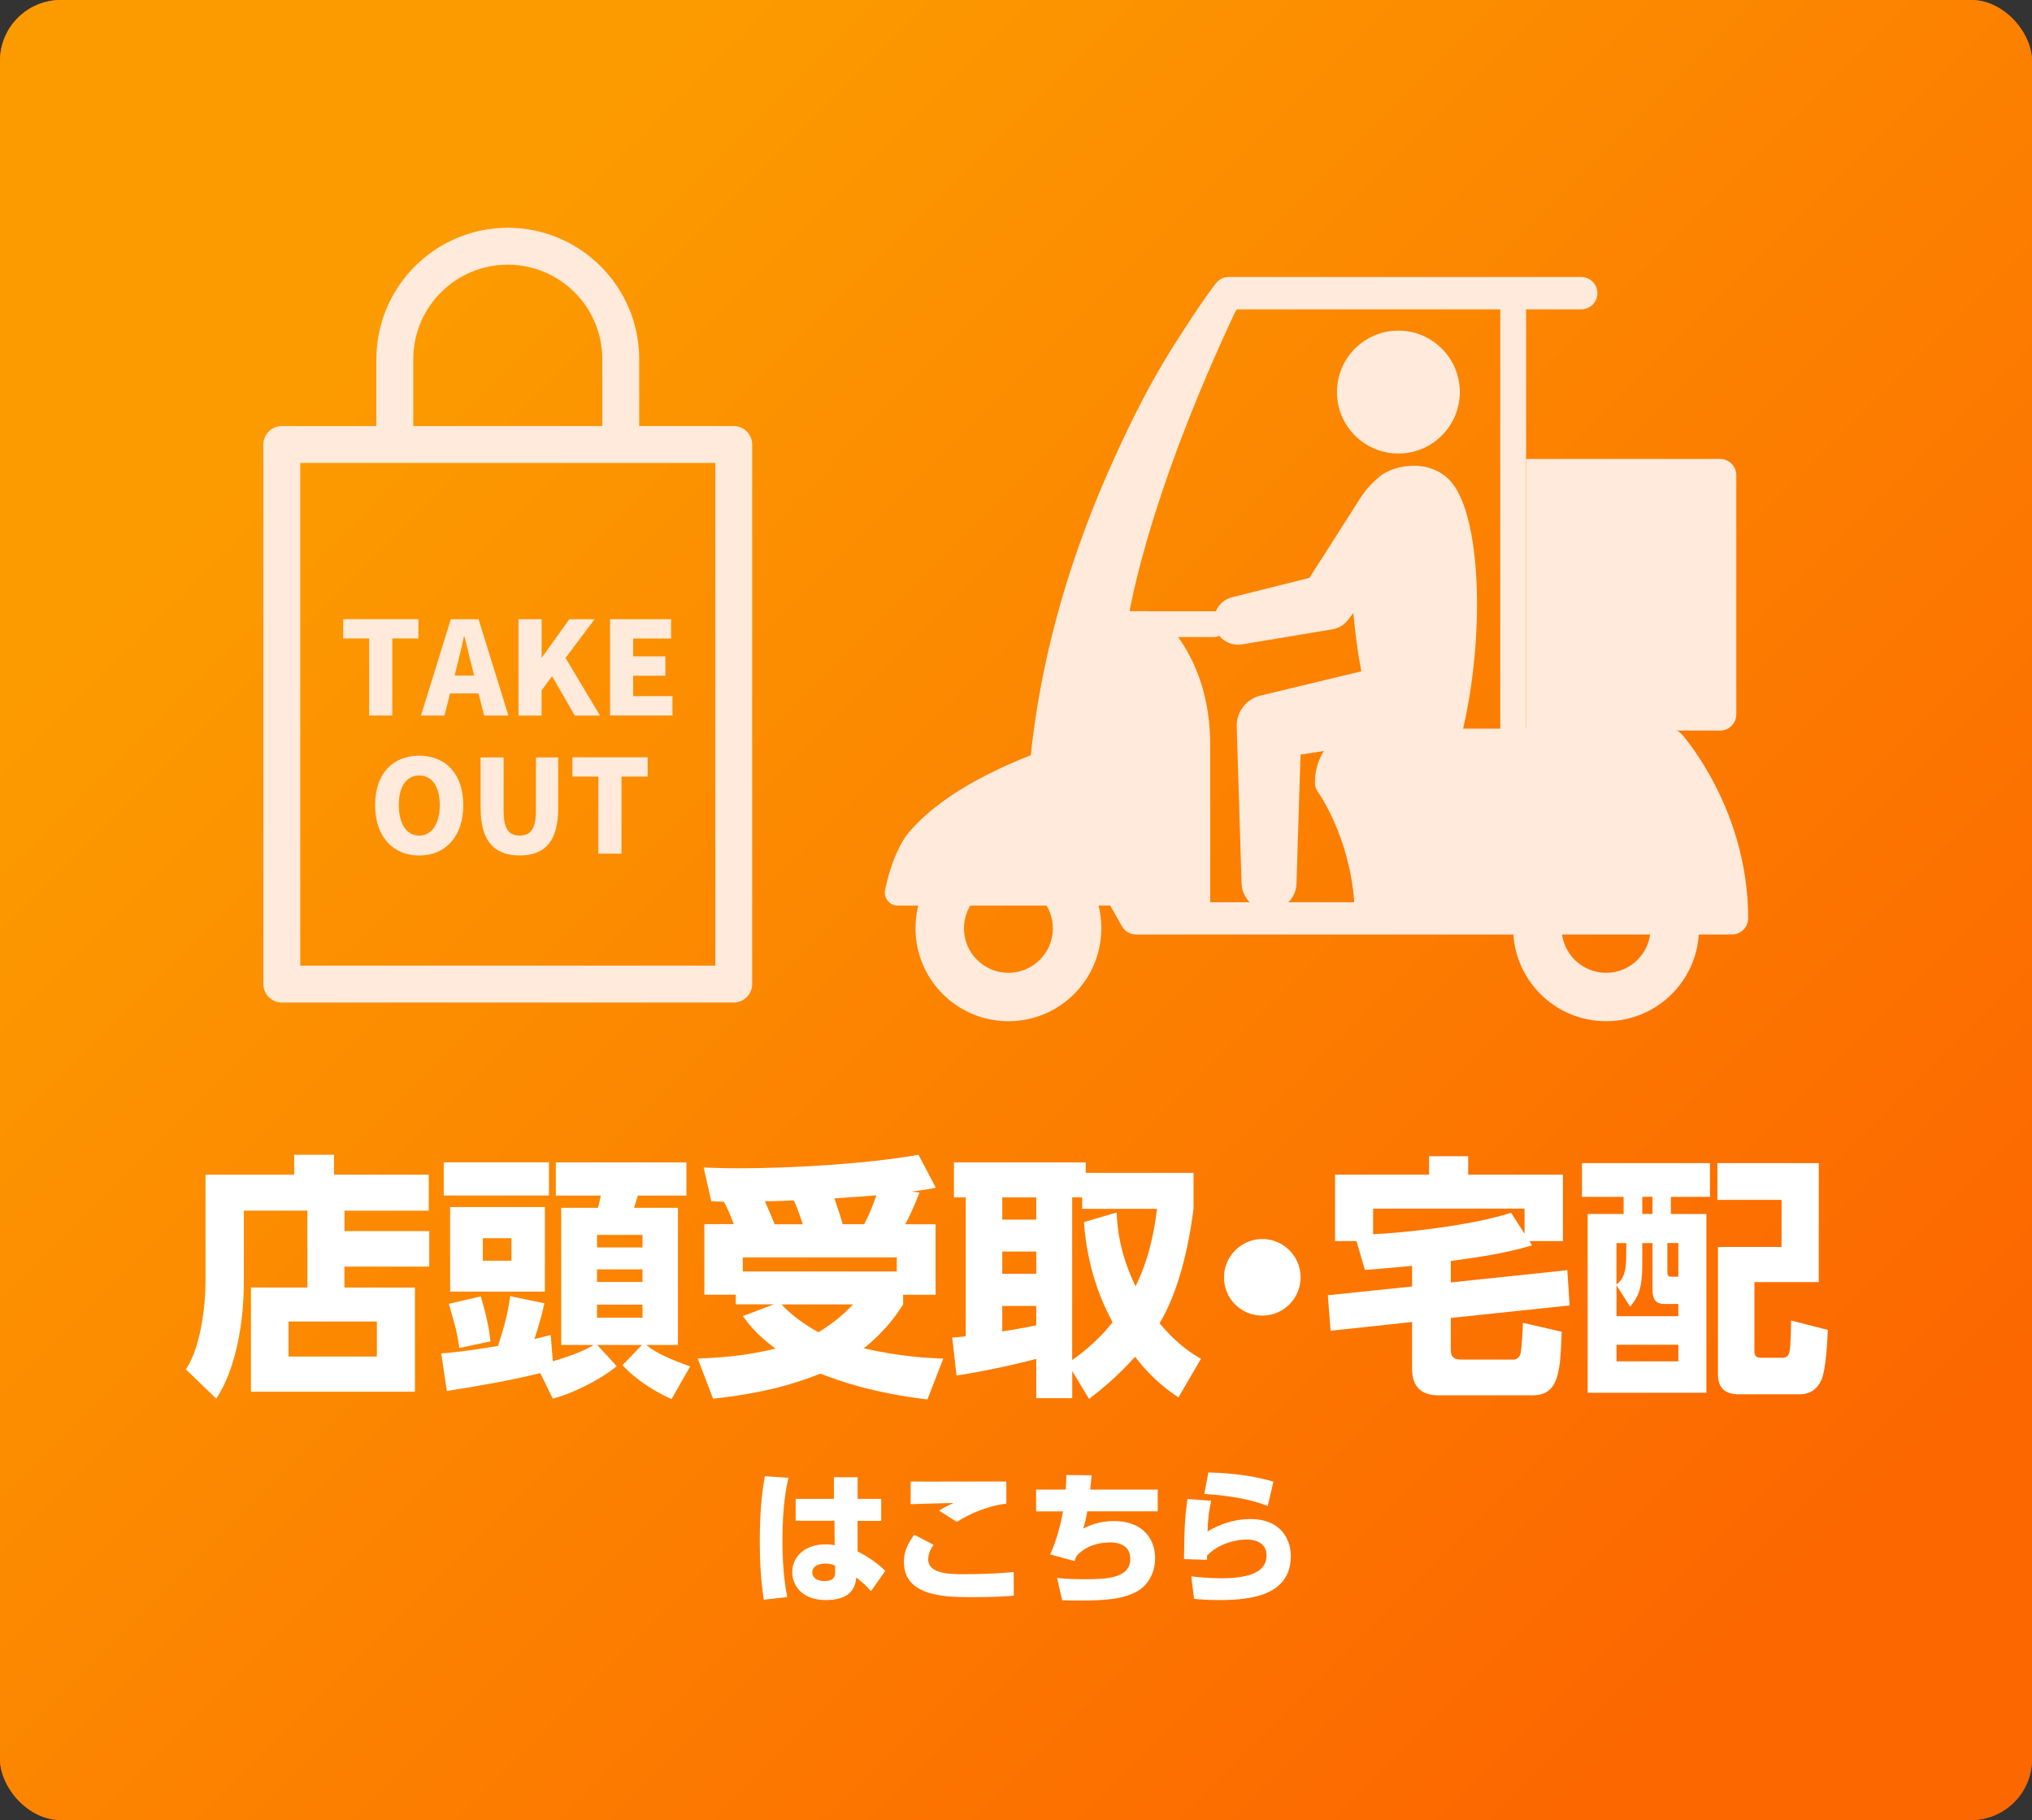
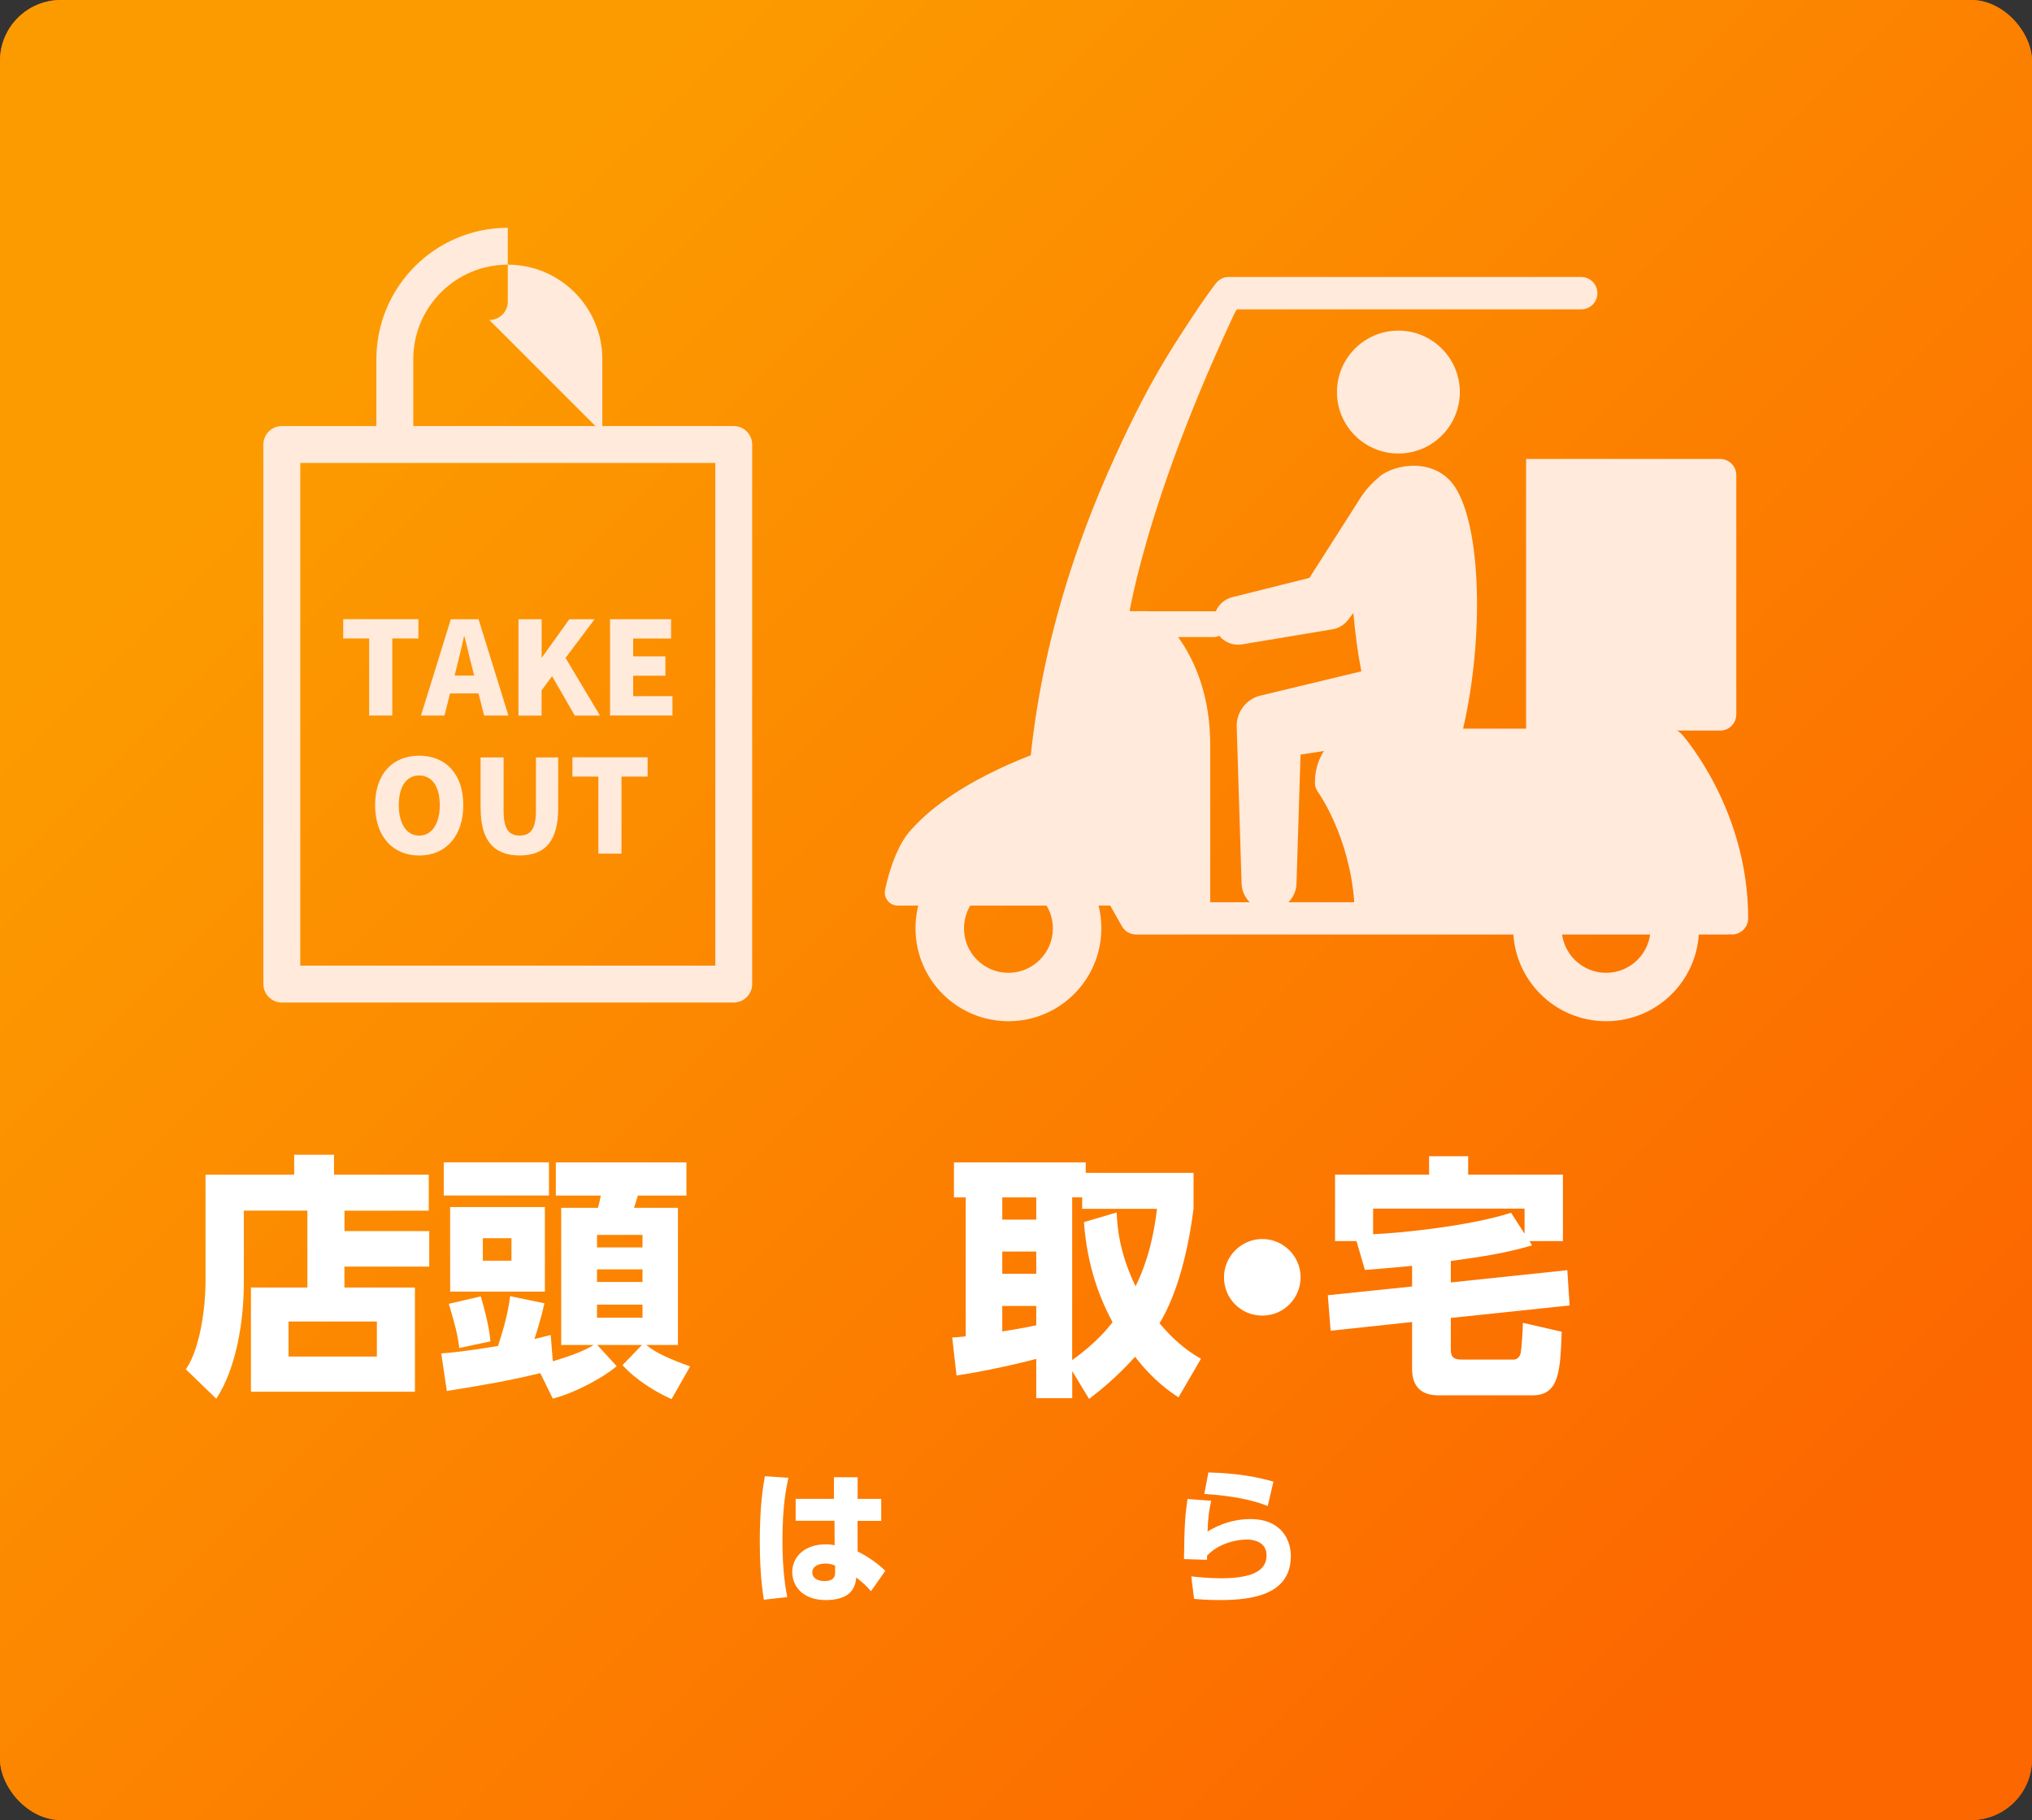
<svg xmlns="http://www.w3.org/2000/svg" id="_レイヤー_2" data-name="レイヤー 2" viewBox="0 0 333.69 298.86">
  <rect x="0" y="0" width="333.69" height="298.86" fill="#333333" stroke="none" />
  <defs>
    <style>
      .cls-1 {
        fill: #ffeadb;
      }

      .cls-1, .cls-2, .cls-3, .cls-4 {
        stroke-width: 0px;
      }

      .cls-2 {
        fill: #fc6700;
      }

      .cls-3 {
        fill: #fff;
      }

      .cls-4 {
        fill: url(#_名称未設定グラデーション_14);
      }
    </style>
    <linearGradient id="_名称未設定グラデーション_14" data-name="名称未設定グラデーション 14" x1="46.72" y1="29.31" x2="286.72" y2="269.31" gradientUnits="userSpaceOnUse">
      <stop offset=".08" stop-color="#fc9b00" />
      <stop offset="1" stop-color="#fc6700" />
    </linearGradient>
  </defs>
  <g id="_レイヤー_1-2" data-name="レイヤー 1">
    <rect class="cls-2" width="333.69" height="298.86" rx="10" ry="10" />
    <rect class="cls-4" width="333.69" height="298.86" rx="10" ry="10" />
    <g>
      <path class="cls-1" d="m226.45,78.33c2.52-2.19,9.26-3.28,12.48,1.63,4.34,6.6,4.78,24.85,1.33,39.72,0,0-10.35,2.59-14.07-2.19s-4.51-22.87-4.51-28.71,2.54-8.5,4.78-10.44Z" />
      <path class="cls-1" d="m239.78,112.89c-.82-3.42-4.27-5.53-7.69-4.71l-24.72,5.95-.38.09c-2.3.55-3.98,2.66-3.9,5.12l.8,25.75c.08,2.36,1.98,4.3,4.37,4.37,2.49.08,4.58-1.88,4.65-4.37l.66-21.18,20.99-3.23c.17-.03.35-.06.52-.1,3.42-.82,5.53-4.27,4.71-7.69Z" />
      <path class="cls-1" d="m231.16,79.7c-2.44-1.58-6.25-.25-7.83,2.19l-8.3,13-12.69,3.18c-1.97.5-3.28,2.44-2.94,4.49.36,2.16,2.4,3.61,4.55,3.25l14.85-2.47c.99-.17,1.92-.69,2.58-1.55l.22-.29,10.87-14.19c.08-.11.16-.22.24-.34,1.58-2.44.89-5.7-1.55-7.28Z" />
      <circle class="cls-1" cx="229.64" cy="64.38" r="10.09" />
-       <path class="cls-1" d="m248.49,123.67c-1.17,0-2.12-.95-2.12-2.12V48.15c0-1.17.95-2.12,2.12-2.12s2.12.95,2.12,2.12v73.4c0,1.17-.95,2.12-2.12,2.12Z" />
      <path class="cls-1" d="m276.14,120.54c-.5-.56-1.22-.89-1.98-.89h-51.7c-.35,0-.69.07-1.01.2-2.05.84-5.52,3.61-5.52,8.65,0,.56.18,1.11.51,1.56.06.08,5.19,7.28,5.95,18.09h-34.28l-13.51-23.93c4.08-37.8,24.33-67.6,28.52-73.42h56.54c1.47,0,2.66-1.19,2.66-2.66s-1.19-2.66-2.66-2.66h-57.88c-.82,0-1.6.38-2.1,1.03-1.06,1.37-26,34.03-30.46,78-.05.55.06,1.1.33,1.57l14.69,26.02c.47.83,1.35,1.35,2.31,1.35h97.17c.12,0,.24-.02.35-.04.12.02.23.04.35.04,1.47,0,2.66-1.19,2.66-2.66,0-17.8-10.49-29.76-10.94-30.27Z" />
      <path class="cls-1" d="m199.28,104.61h-21.95c-1.17,0-2.12-.95-2.12-2.12s.95-2.12,2.12-2.12h21.95c1.17,0,2.12.95,2.12,2.12s-.95,2.12-2.12,2.12Z" />
      <path class="cls-1" d="m189.93,100.78c-.37-.27-.81-.42-1.27-.42h-12.72c-1.03,0-1.9.73-2.09,1.74l-4.1,22.3c-.09.49,0,.99.24,1.43l14.69,26.02c.38.67,1.08,1.08,1.85,1.08h10.09c1.17,0,2.12-.95,2.12-2.12v-28.5c0-14.79-8.46-21.26-8.82-21.53Z" />
      <path class="cls-1" d="m187.58,145.52l-12.29-21.77c-.49-.87-1.52-1.28-2.48-.98-.63.19-15.47,4.86-23.04,13.32-2.99,3.04-4.29,9.36-4.43,10.08-.12.62.04,1.27.45,1.76.4.49,1,.77,1.64.77h38.31c.76,0,1.45-.4,1.83-1.05.38-.65.39-1.46.02-2.12Z" />
      <path class="cls-1" d="m165.6,145.14c4.02,0,7.3,3.27,7.3,7.3s-3.27,7.3-7.3,7.3-7.3-3.27-7.3-7.3,3.27-7.3,7.3-7.3m0-7.97c-8.43,0-15.26,6.83-15.26,15.26s6.83,15.26,15.26,15.26,15.26-6.83,15.26-15.26-6.83-15.26-15.26-15.26h0Z" />
      <path class="cls-1" d="m263.75,145.14c4.02,0,7.3,3.27,7.3,7.3s-3.27,7.3-7.3,7.3-7.3-3.27-7.3-7.3,3.27-7.3,7.3-7.3m0-7.97c-8.43,0-15.26,6.83-15.26,15.26s6.83,15.26,15.26,15.26,15.26-6.83,15.26-15.26-6.83-15.26-15.26-15.26h0Z" />
      <path class="cls-1" d="m282.47,119.96h-31.86v-44.6h31.86c1.47,0,2.66,1.19,2.66,2.66v39.29c0,1.47-1.19,2.66-2.66,2.66Z" />
      <path class="cls-1" d="m203.73,47.01c-.39-.62-1.07-.99-1.8-.99h-.18c-.58,0-1.14.24-1.54.66-.66.7-16.37,17.47-26.33,55.26-.17.64-.03,1.32.37,1.84.4.52,1.02.83,1.68.83h7.06c1.08,0,1.98-.81,2.11-1.87.02-.19,2.45-19.52,18.75-53.67.31-.66.27-1.43-.12-2.05Z" />
    </g>
    <g>
      <path class="cls-1" d="m120.5,164.62H46.28c-1.67,0-3.03-1.36-3.03-3.03v-88.6c0-1.67,1.36-3.03,3.03-3.03h74.21c1.67,0,3.03,1.36,3.03,3.03v88.6c0,1.67-1.36,3.03-3.03,3.03Zm-71.18-6.06h68.15v-82.54H49.31v82.54Z" />
-       <path class="cls-1" d="m101.94,74.13c-1.67,0-3.03-1.36-3.03-3.03v-12.12c0-8.56-6.96-15.52-15.52-15.52s-15.52,6.96-15.52,15.52v12.12c0,1.67-1.36,3.03-3.03,3.03s-3.03-1.36-3.03-3.03v-12.12c0-11.9,9.68-21.58,21.58-21.58s21.58,9.68,21.58,21.58v12.12c0,1.67-1.36,3.03-3.03,3.03Z" />
+       <path class="cls-1" d="m101.94,74.13c-1.67,0-3.03-1.36-3.03-3.03v-12.12c0-8.56-6.96-15.52-15.52-15.52s-15.52,6.96-15.52,15.52v12.12c0,1.67-1.36,3.03-3.03,3.03s-3.03-1.36-3.03-3.03v-12.12c0-11.9,9.68-21.58,21.58-21.58v12.12c0,1.67-1.36,3.03-3.03,3.03Z" />
      <g>
        <path class="cls-1" d="m60.62,104.84h-4.26v-3.17h12.35v3.17h-4.29v12.65h-3.8v-12.65Z" />
        <path class="cls-1" d="m74.05,101.68h4.54l4.9,15.81h-3.99l-.92-3.63h-4.67l-.92,3.63h-3.86l4.91-15.81Zm.59,9.25h3.23l-.34-1.34c-.42-1.57-.83-3.46-1.25-5.07h-.08c-.38,1.66-.81,3.5-1.21,5.07l-.34,1.34Z" />
        <path class="cls-1" d="m85.15,101.68h3.8v6.26h.06l4.48-6.26h4.16l-4.78,6.35,5.66,9.47h-4.14l-3.73-6.47-1.72,2.33v4.14h-3.8v-15.81h0Z" />
        <path class="cls-1" d="m100.18,101.68h10.02v3.17h-6.22v2.93h5.29v3.18h-5.29v3.35h6.45v3.18h-10.25v-15.81Z" />
        <path class="cls-1" d="m61.6,132.2c0-5.18,2.93-8.11,7.24-8.11s7.24,2.95,7.24,8.11-2.93,8.28-7.24,8.28c-4.31,0-7.24-3.1-7.24-8.28Zm10.62,0c0-3.06-1.29-4.86-3.38-4.86s-3.35,1.8-3.35,4.86,1.27,5.01,3.35,5.01c2.08,0,3.38-1.96,3.38-5.01Z" />
        <path class="cls-1" d="m78.92,132.75v-8.38h3.78v8.78c0,2.99.89,4.05,2.64,4.05s2.67-1.06,2.67-4.05v-8.78h3.65v8.38c0,5.33-2.12,7.72-6.32,7.72s-6.41-2.4-6.41-7.72Z" />
        <path class="cls-1" d="m98.26,127.52h-4.26v-3.17h12.35v3.17h-4.29v12.65h-3.8v-12.65h0Z" />
      </g>
    </g>
    <g>
      <path class="cls-3" d="m56.56,202.15h13.93v5.83h-13.93v3.44h11.58v17.11h-26.93v-17.11h9.27v-12.63h-10.44v11.96c0,6.29-1.3,14.09-4.53,18.92l-4.99-4.82c2.43-3.48,3.23-10.53,3.23-14.3v-17.66h14.56v-3.27h6.54v3.27h15.56v5.91h-13.84v3.36Zm5.33,14.85h-14.51v5.75h14.51v-5.75Z" />
      <path class="cls-3" d="m88.73,225.47c-5.24,1.26-8.35,1.8-15.35,2.94l-.92-6.17c1.59-.13,3.65-.29,9.31-1.22,1.47-4.36,1.8-6.71,2.01-8.18l5.62,1.17c-.63,2.85-1.47,5.37-1.64,5.87.96-.25,1.51-.38,2.68-.67l.34,4.32c2.14-.63,5.12-1.64,6.71-2.68h-5.33v-22.52h6.04c.17-.59.34-1.34.46-2.01h-7.38v-5.45h21.44v5.45h-7.97c-.08.25-.59,1.93-.63,2.01h7.21v22.52h-5.2c1.64,1.38,4.15,2.43,7.21,3.52l-3.06,5.37c-2.47-1.09-5.83-3.1-8.05-5.58l3.19-3.31h-7.34l3.19,3.48c-2.14,1.84-6.75,4.36-10.49,5.33l-2.06-4.2Zm-15.86-34.61h17.28v5.45h-17.28v-5.45Zm6.08,22.02c.34,1.13,1.34,4.53,1.59,7.38l-5.12,1.09c-.25-2.1-.67-3.78-1.72-7.26l5.24-1.22Zm10.53-14.68v13.88h-15.56v-13.88h15.56Zm-10.19,5.12v3.69h4.7v-3.69h-4.7Zm18.75-.54v2.05h7.47v-2.05h-7.47Zm0,5.66v2.06h7.47v-2.06h-7.47Zm0,5.79v2.14h7.47v-2.14h-7.47Z" />
-       <path class="cls-3" d="m120.51,201.02c-.75-1.93-.96-2.43-1.64-3.69-.63-.04-1.55-.04-2.06-.08l-1.26-5.54c1.34.04,3.06.13,5.62.13,8.73,0,21.18-.71,29.66-2.22l2.85,5.41c-1.34.29-1.59.29-3.94.63l1.26.17c-1.17,2.89-1.43,3.48-2.35,5.2h4.99v11.58h-5.33v1.59c-.96,1.47-2.6,4.07-6.46,7.21,5.96,1.34,10.4,1.59,13.05,1.68l-2.6,6.71c-9.27-1.13-14.47-3.06-17.58-4.24-3.82,1.51-8.98,3.19-17.62,4.11l-2.52-6.59c3.44-.13,7.97-.42,12.75-1.64-3.19-2.39-4.45-4.11-5.33-5.33l5.08-1.93h-6.25v-1.59h-5.16v-11.58h4.82Zm26.76,5.45h-25.29v2.31h25.29v-2.31Zm-15.44-5.45c-.08-.21-.76-2.43-1.47-3.9-1.09.04-3.1.13-4.74.13.04.17,1.09,2.47,1.59,3.78h4.61Zm-3.48,13.17c.67.75,2.6,2.68,6.04,4.57,3.02-1.8,4.66-3.52,5.7-4.57h-11.75Zm13.55-13.17c.38-.71,1.01-1.85,2.01-4.74-1.51.13-4.4.33-6.88.5.96,2.81,1.05,3.15,1.34,4.24h3.52Z" />
      <path class="cls-3" d="m193.53,229.46c-1.51-1.01-4.15-2.81-7.13-6.67-3.23,3.57-5.87,5.62-7.55,6.92l-2.77-4.57v4.45h-5.91v-6.46c-2.22.63-8.43,2.06-13.09,2.73l-.71-6.25c.67,0,.84-.04,2.22-.17v-22.82h-1.93v-5.75h21.64v1.72h17.7v5.91c-.84,6.54-2.52,13.72-5.58,18.79,3.1,3.69,5.58,5.12,6.8,5.83l-3.69,6.33Zm-28.94-32.84v3.65h5.58v-3.65h-5.58Zm0,8.89v3.65h5.58v-3.65h-5.58Zm5.58,8.93h-5.58v4.19c1.38-.21,3.61-.59,5.58-1.01v-3.19Zm13.21-15.35c.08,2.18.38,6.54,3.1,12.12,1.05-2.14,2.73-6.04,3.52-12.71h-12.29v-1.89h-1.64v26.72c3.9-2.77,5.87-5.24,6.63-6.21-2.06-3.86-4.15-9.06-4.7-16.44l5.37-1.59Z" />
      <path class="cls-3" d="m213.58,209.74c0,3.44-2.77,6.29-6.29,6.29s-6.29-2.81-6.29-6.29,2.89-6.29,6.29-6.29,6.29,2.77,6.29,6.29Z" />
      <path class="cls-3" d="m231.86,207.86c-4.66.46-6.21.54-7.72.67l-1.38-4.74h-3.52v-10.91h15.44v-3.02h6.42v3.02h15.56v10.91h-5.49l.42.71c-4.78,1.38-8.01,1.8-13.34,2.56v3.52l19.13-2.01.38,5.79-19.51,2.05v5.08c0,1.01.13,1.76,1.76,1.76h8.56c.42,0,1.01-.29,1.17-1.17.08-.34.34-3.36.34-4.87l6.38,1.47c-.25,6.46-.38,10.44-4.82,10.44h-15.39c-3.36,0-4.36-1.97-4.36-4.32v-7.72l-13.38,1.43-.46-5.83,13.84-1.43v-3.4Zm18.5-5.29v-4.11h-24.87v4.2c4.28-.17,15.77-1.3,22.65-3.52l2.22,3.44Z" />
-       <path class="cls-3" d="m280.81,190.99v5.54h-6.42v2.81h5.83v29.36h-19.5v-29.36h5.91v-2.81h-6.84v-5.54h21.02Zm-9.44,13.13h-1.68v3.69c0,3.73-.71,5.29-2.01,6.75l-2.22-3.52v5.08h10.15v-2.01h-2.39c-1.3,0-1.85-.84-1.85-2.18v-7.8Zm-4.28,0h-1.64v6.79c1.22-.84,1.55-2.35,1.59-3.98l.04-2.81Zm8.52,16.69h-10.15v2.73h10.15v-2.73Zm-4.24-24.29h-1.68v2.81h1.68v-2.81Zm4.24,7.59h-1.8v4.61c0,.63.04.92.67.92h1.13v-5.54Zm23.07,6.42h-10.57v11.33c0,.55.13,1.09,1.01,1.09h3.57c.92,0,1.22-.5,1.3-2.01.13-2.18.13-3.1.13-4.11l6.04,1.55c-.08,2.43-.38,6.46-.96,7.97-.63,1.64-1.89,2.6-3.57,2.6h-10.11c-2.06,0-3.4-.92-3.4-3.23v-20.97h10.44v-7.72h-10.53v-6.04h16.65v19.55Z" />
    </g>
    <g>
      <path class="cls-3" d="m129.47,242.67c-.31,1.39-.98,4.49-.98,10.27,0,5.09.53,7.94.79,9.31l-3.84.43c-.55-3.41-.67-6.79-.67-9.7,0-5.86.58-9.1.84-10.58l3.86.26Zm15.24,3.46v3.6h-3.89l.02,5.04c1.78.84,3.72,2.3,4.54,3.17l-2.35,3.34c-.84-.98-1.15-1.22-2.42-2.26-.05.89-.31,1.68-.91,2.38-.74.84-2.16,1.34-4.06,1.34-3.77,0-5.54-2.21-5.54-4.61s1.94-4.54,5.47-4.54c.77,0,1.13.07,1.49.14l-.02-4.01h-6.38v-3.6h6.29v-3.55h3.89v3.55h3.89Zm-7.58,10.95c-.41-.17-.84-.34-1.58-.34-1.13,0-2.16.46-2.16,1.46,0,.82.72,1.42,2.02,1.42,1.73,0,1.73-1.03,1.73-1.49v-1.06Z" />
-       <path class="cls-3" d="m153.32,253.67c-.86,1.13-.89,2.06-.89,2.4,0,2.42,3.77,2.42,5.83,2.42,4.66,0,7.15-.26,8.21-.36l.02,3.89c-1.25.1-3.34.24-6.62.24-4.37,0-11.43,0-11.43-5.76,0-1.75.65-3.07,1.7-4.49l3.17,1.66Zm11.95-6.77c-2.62.29-5.81,1.49-8.14,3l-2.93-1.85c1.01-.62,1.37-.79,2.42-1.25-1.13.02-6.07.14-7.08.19l.02-3.72c.84.02,1.58.02,2.57.02,2.47,0,12.48-.02,13.13-.02v3.62Z" />
-       <path class="cls-3" d="m190.12,244.59v3.58h-11.57c-.24,1.42-.36,1.9-.67,2.81,1.15-.53,2.69-1.22,5.04-1.22,4.68,0,6.77,2.88,6.77,6.1,0,2.5-1.25,4.63-3.22,5.59-1.92.96-4.01,1.37-9.26,1.37-1.27,0-1.94-.02-2.78-.05l-.84-3.67c.65.07,1.92.22,4.44.22,3.94,0,7.58-.22,7.58-3.36,0-2.4-2.23-2.69-3.26-2.69-1.58,0-3.86.38-5.52,2.18-.17.31-.24.5-.36.89l-4.01-1.1c1.15-2.52,1.8-5.3,2.11-7.06h-4.42v-3.58h4.85c.07-.79.1-1.22.12-2.4l4.15.05c-.12,1.25-.22,2.06-.24,2.35h11.09Z" />
      <path class="cls-3" d="m198.9,246.44c-.31,1.42-.5,2.33-.6,5.04.77-.46,3.38-2.04,7.03-2.04,5.23,0,6.65,3.6,6.65,6.05,0,6.26-6.07,7.25-11.64,7.25-2.21,0-3.26-.12-4.25-.19l-.46-3.7c.96.1,2.86.31,4.9.31,6.05,0,7.46-1.78,7.46-3.77,0-2.42-2.54-2.59-3.19-2.59-2.42,0-5.14,1.03-6.58,2.66,0,.38,0,.48-.02.67l-3.77-.12c.07-6.24.24-7.37.58-9.87l3.89.29Zm9.29.86c-2.47-1.01-5.95-1.7-10.42-1.99l.67-3.53c2.28.07,6.29.24,10.68,1.51l-.94,4.01Z" />
    </g>
  </g>
</svg>